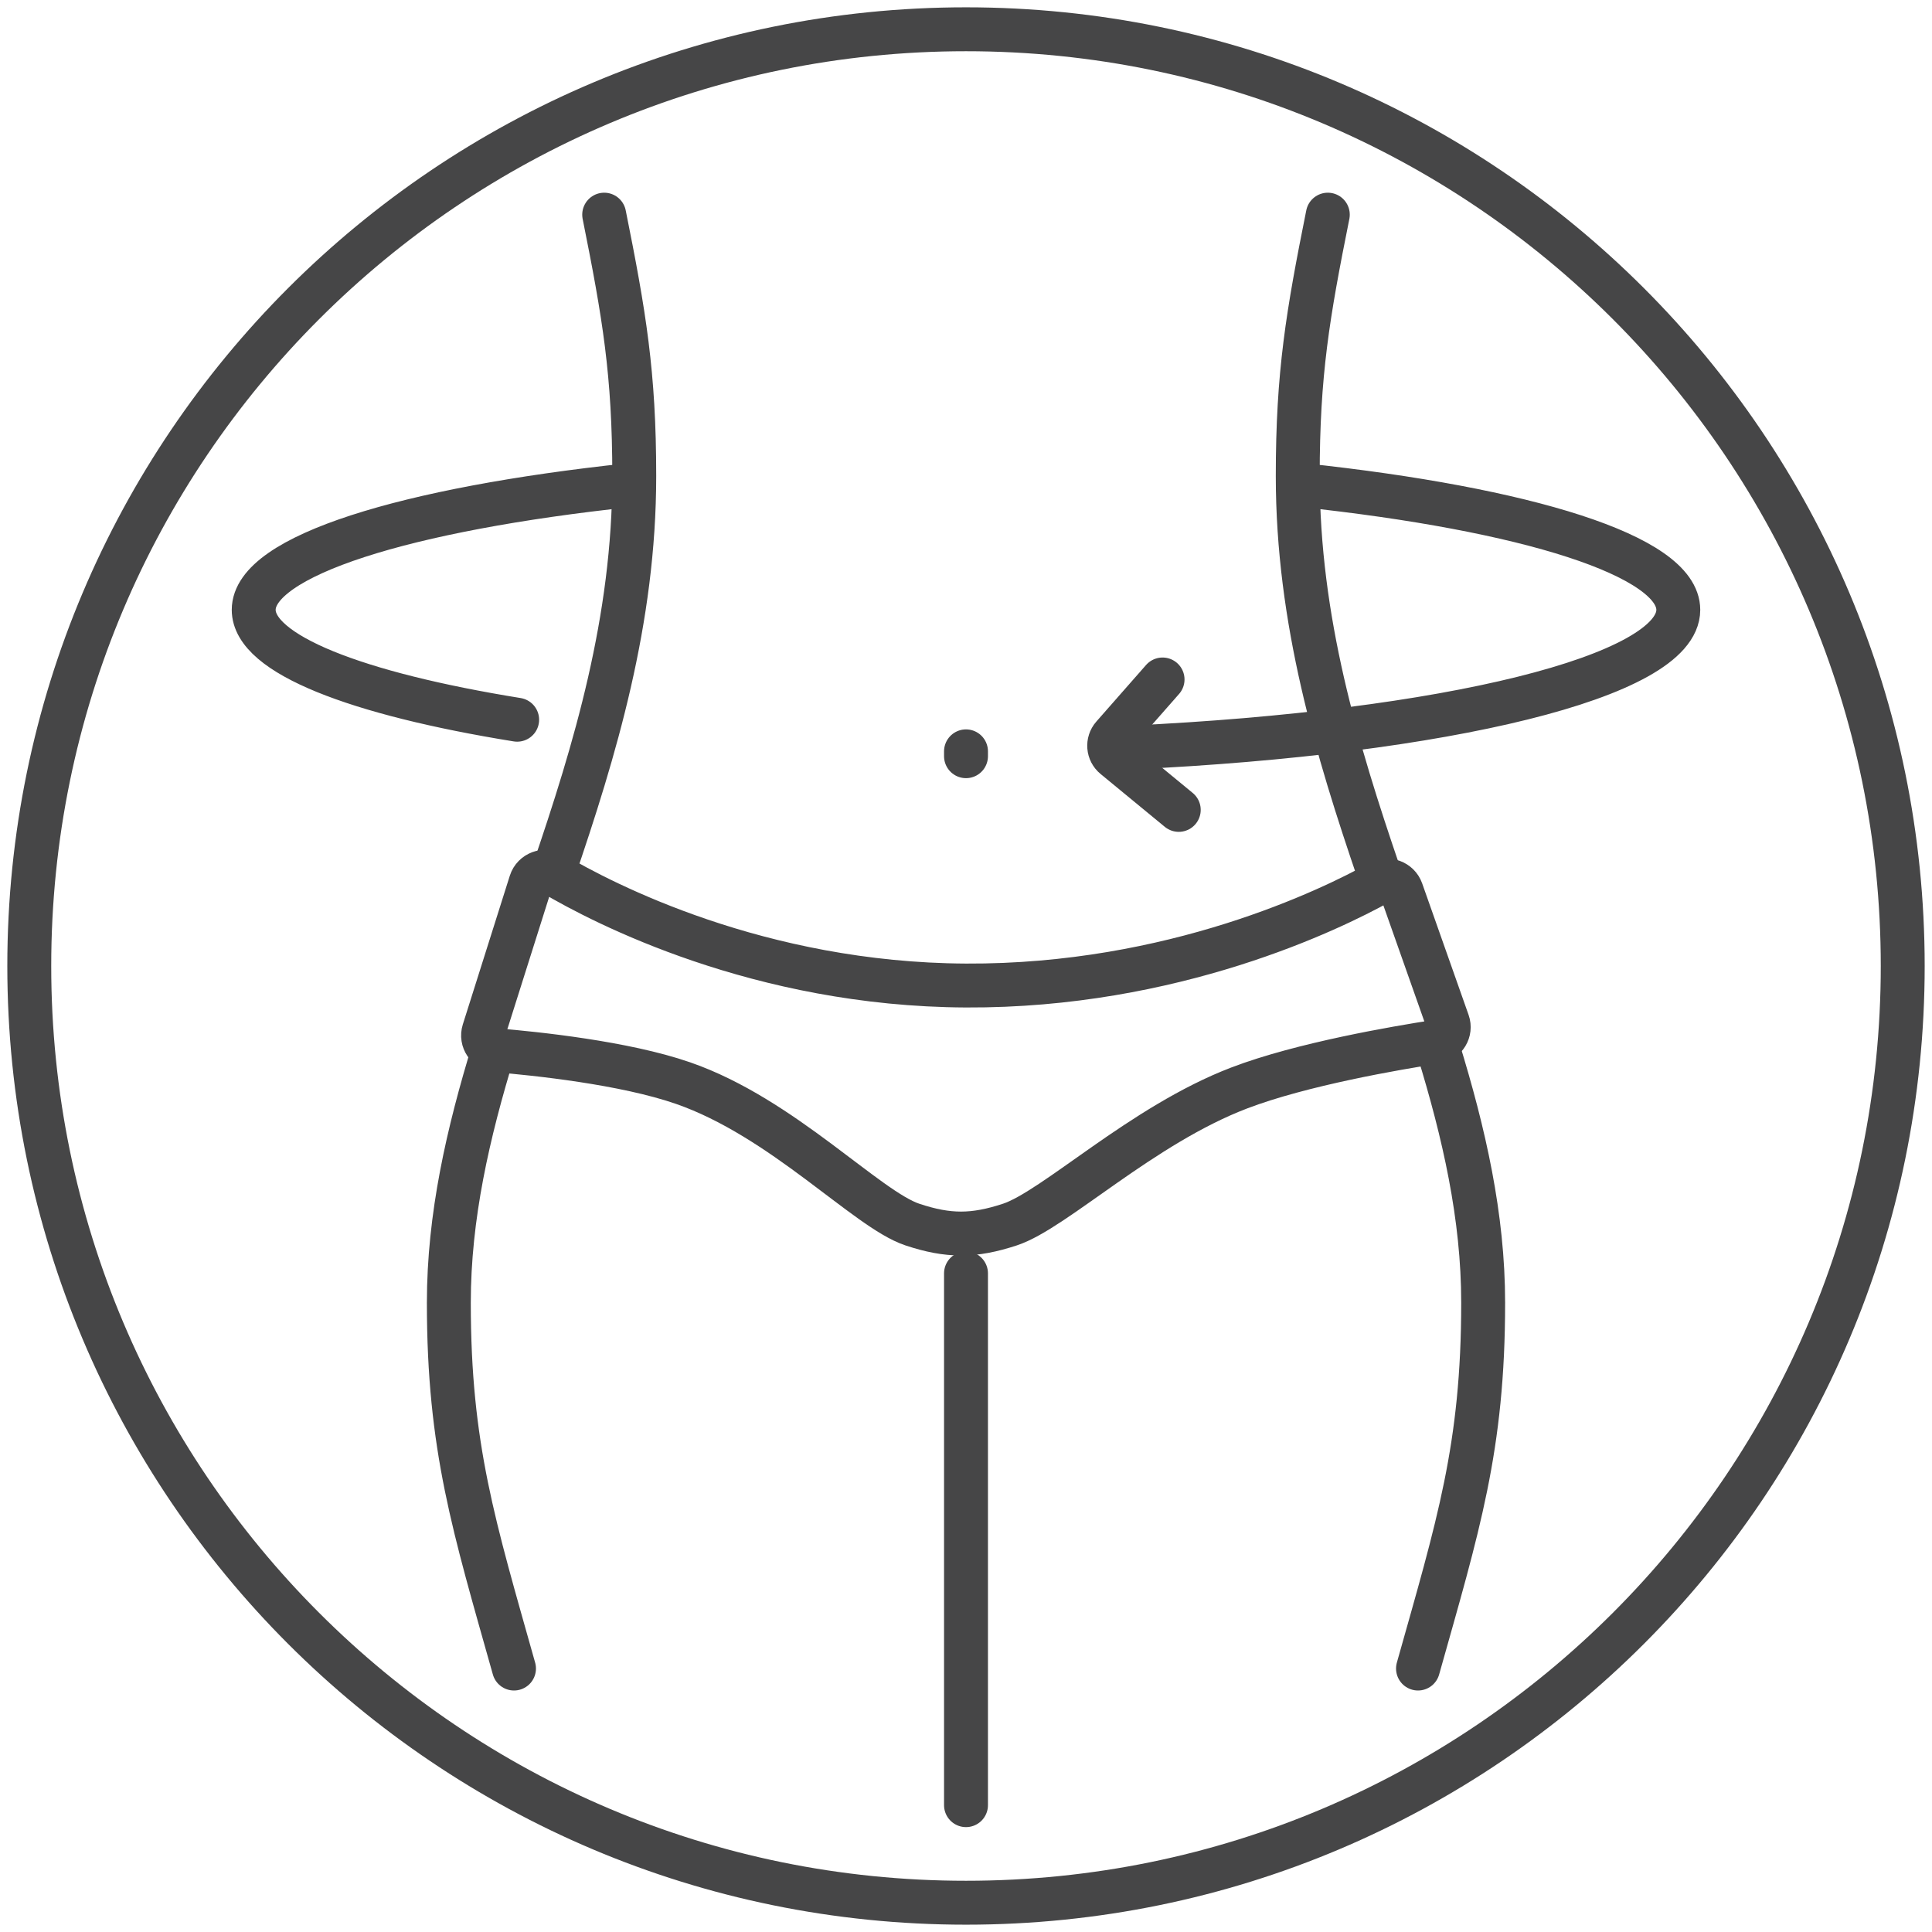
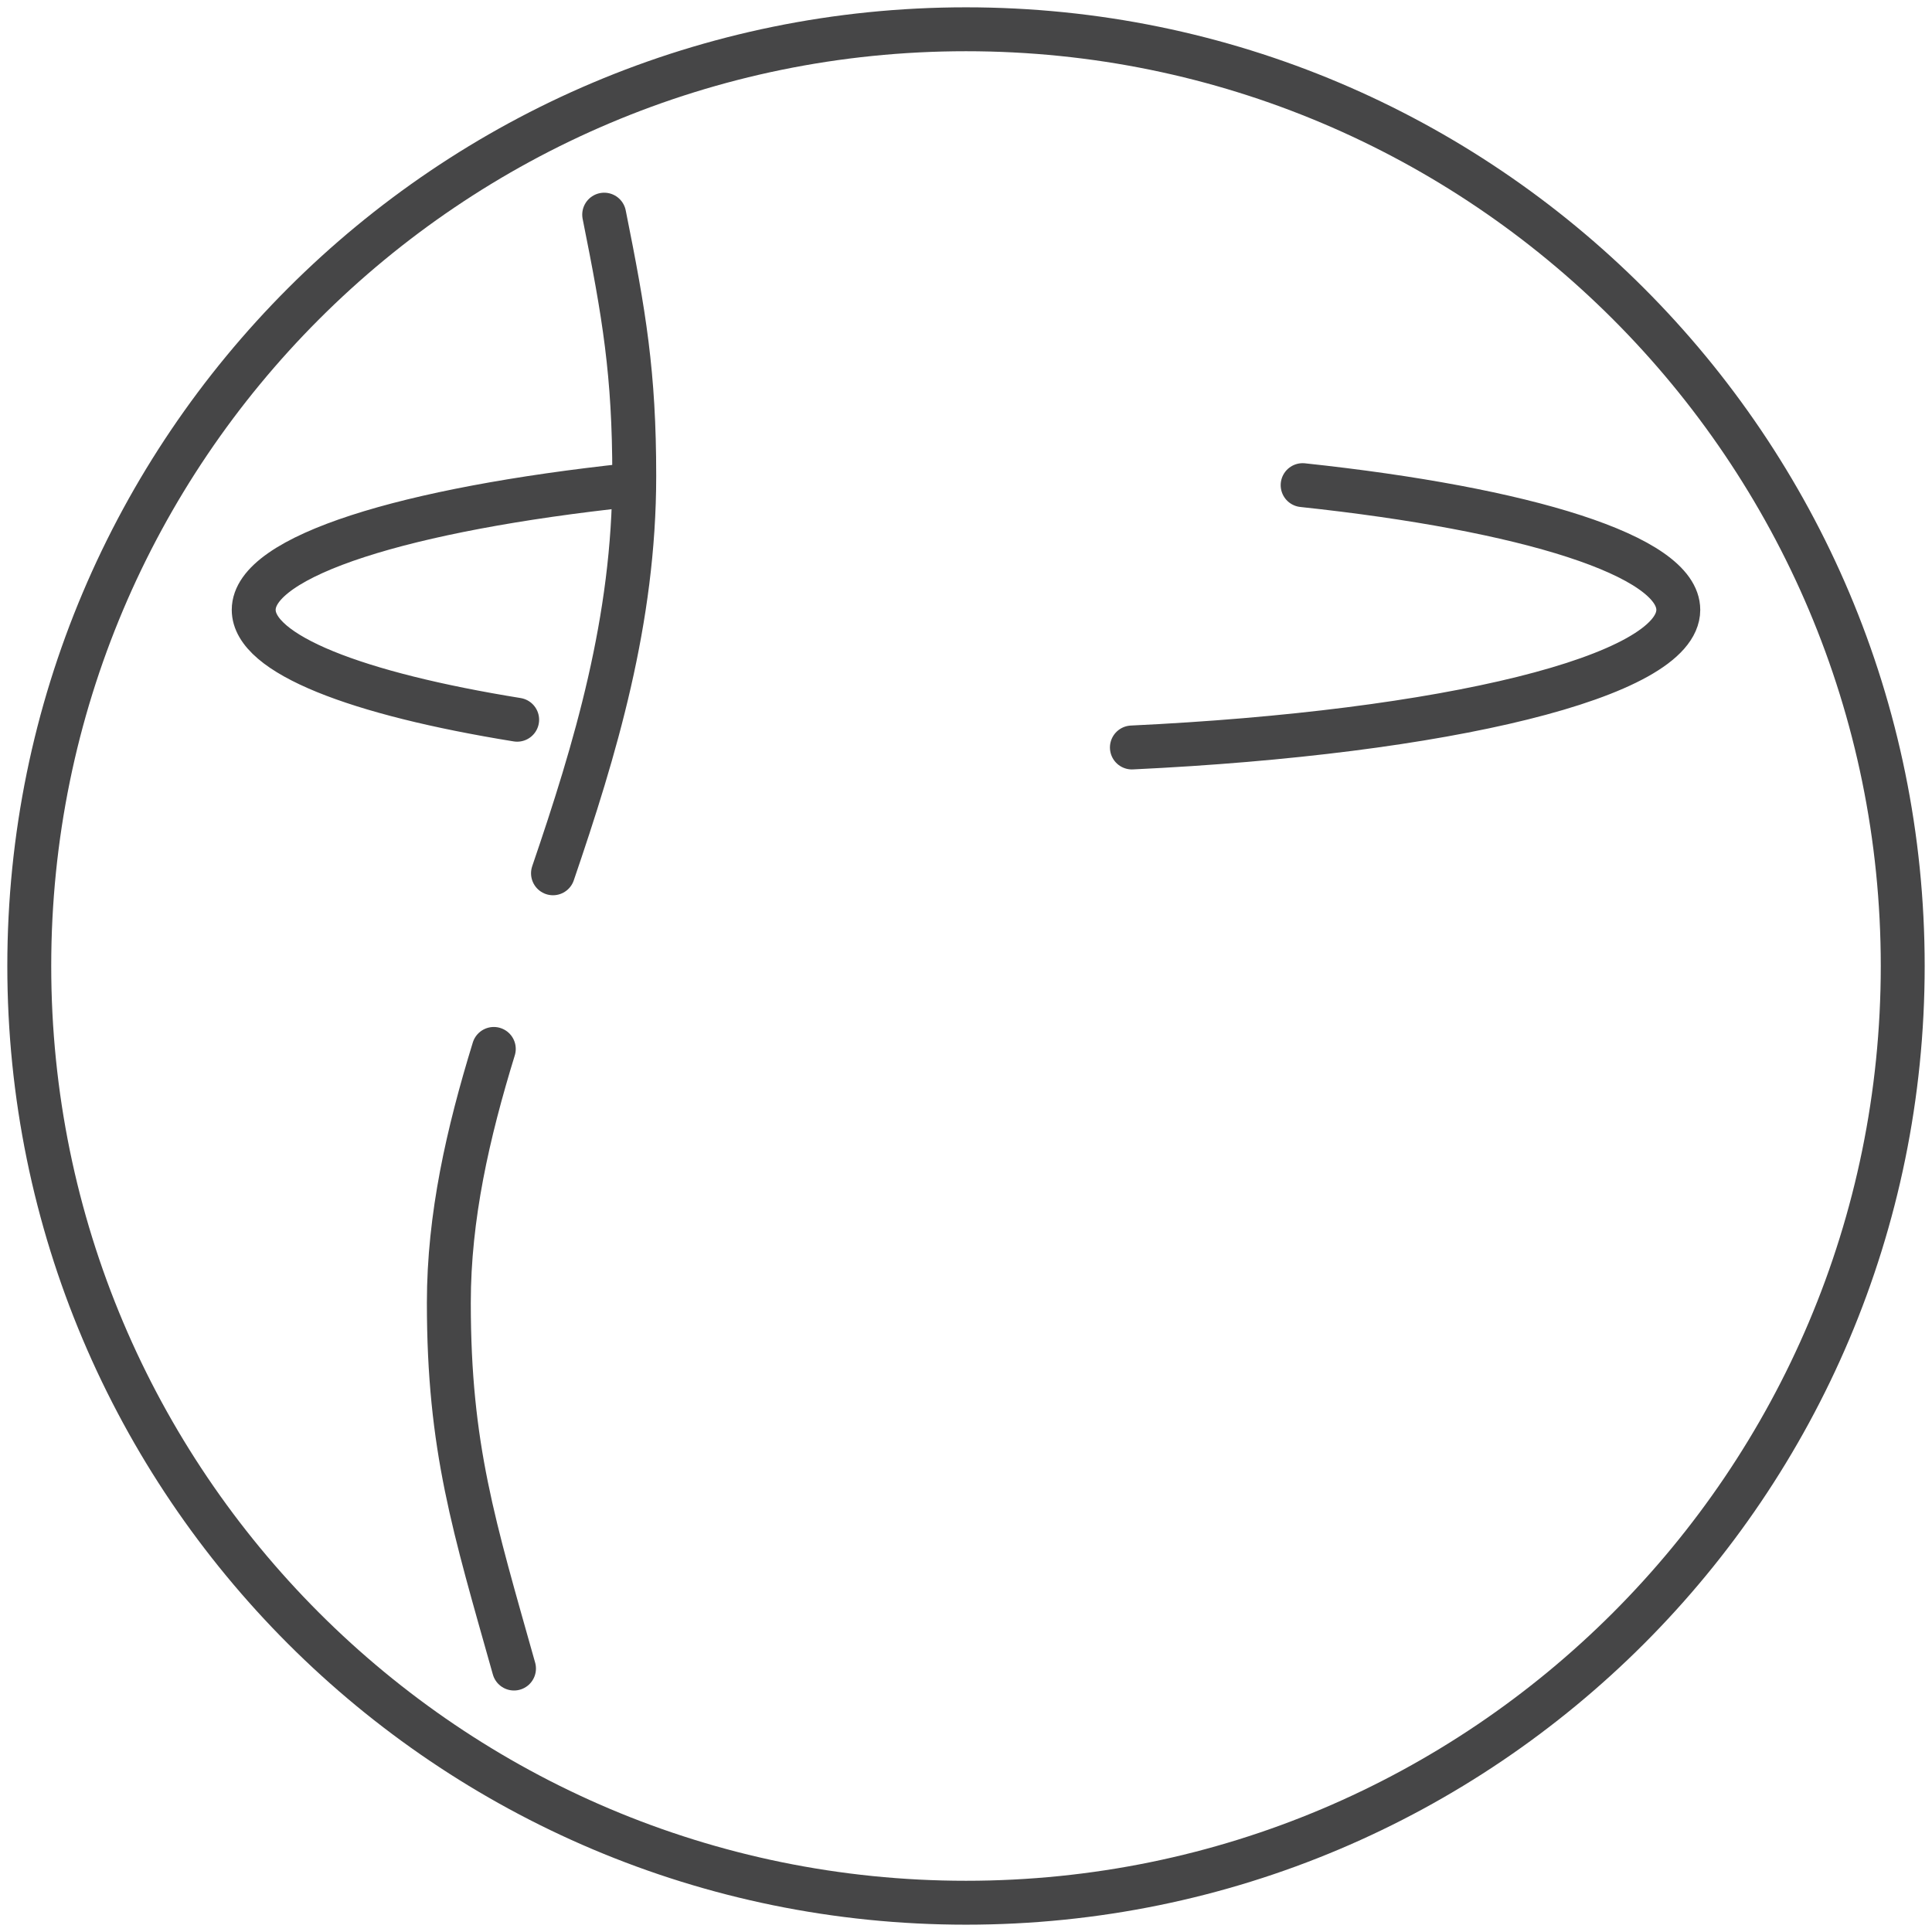
<svg xmlns="http://www.w3.org/2000/svg" width="66" height="66" viewBox="0 0 66 66" fill="none">
  <path d="M20.64 7.333C21.324 10.742 21.667 12.754 21.667 16.26C21.667 21.187 20.334 25.607 18.891 29.833M17.559 57C16.189 52.131 15.333 49.452 15.333 44.502C15.333 41.562 15.985 38.708 16.869 35.833" stroke="#464647" stroke-width="1.5" stroke-linecap="round" />
-   <path d="M45.36 7.333C44.676 10.742 44.333 12.754 44.333 16.26C44.333 21.187 45.666 25.607 47.109 29.833M48.441 57C49.811 52.131 50.667 49.452 50.667 44.502C50.667 41.562 50.016 38.708 49.131 35.833" stroke="#464647" stroke-width="1.5" stroke-linecap="round" />
-   <path d="M33 43.5V61.667" stroke="#464647" stroke-width="1.5" stroke-linecap="round" />
-   <path d="M33 25.667V25.833" stroke="#464647" stroke-width="1.5" stroke-linecap="round" />
-   <path d="M16.526 35.221L18.131 30.142C18.232 29.822 18.613 29.683 18.902 29.854C20.596 30.855 25.933 33.634 33 33.667C40.083 33.7 45.461 31.07 47.127 30.148C47.408 29.992 47.769 30.123 47.876 30.427L49.462 34.92C49.568 35.219 49.373 35.541 49.059 35.589C47.721 35.795 44.468 36.35 42.333 37.167C39.007 38.438 36.025 41.331 34.5 41.833C33.264 42.24 32.402 42.244 31.167 41.833C29.61 41.316 26.73 38.177 23.333 37C21.326 36.304 18.282 35.99 16.971 35.881C16.646 35.854 16.428 35.532 16.526 35.221Z" stroke="#464647" stroke-width="1.5" stroke-linecap="round" />
  <path d="M21.5 16.573C13.861 17.388 8.667 18.99 8.667 20.833C8.667 22.348 12.175 23.7 17.667 24.587M44.5 16.573C52.139 17.388 57.333 18.99 57.333 20.833C57.333 23.115 49.373 25.028 38.667 25.535M65 33C65 50.673 50.673 65 33 65C15.327 65 1 50.673 1 33C1 15.327 15.327 1 33 1C50.673 1 65 15.327 65 33Z" stroke="#464647" stroke-width="1.5" stroke-linecap="round" stroke-linejoin="round" />
-   <path d="M39.715 23.212L38.016 25.145C37.829 25.358 37.856 25.682 38.074 25.861L40.268 27.667" stroke="#464647" stroke-width="1.5" stroke-linecap="round" />
</svg>